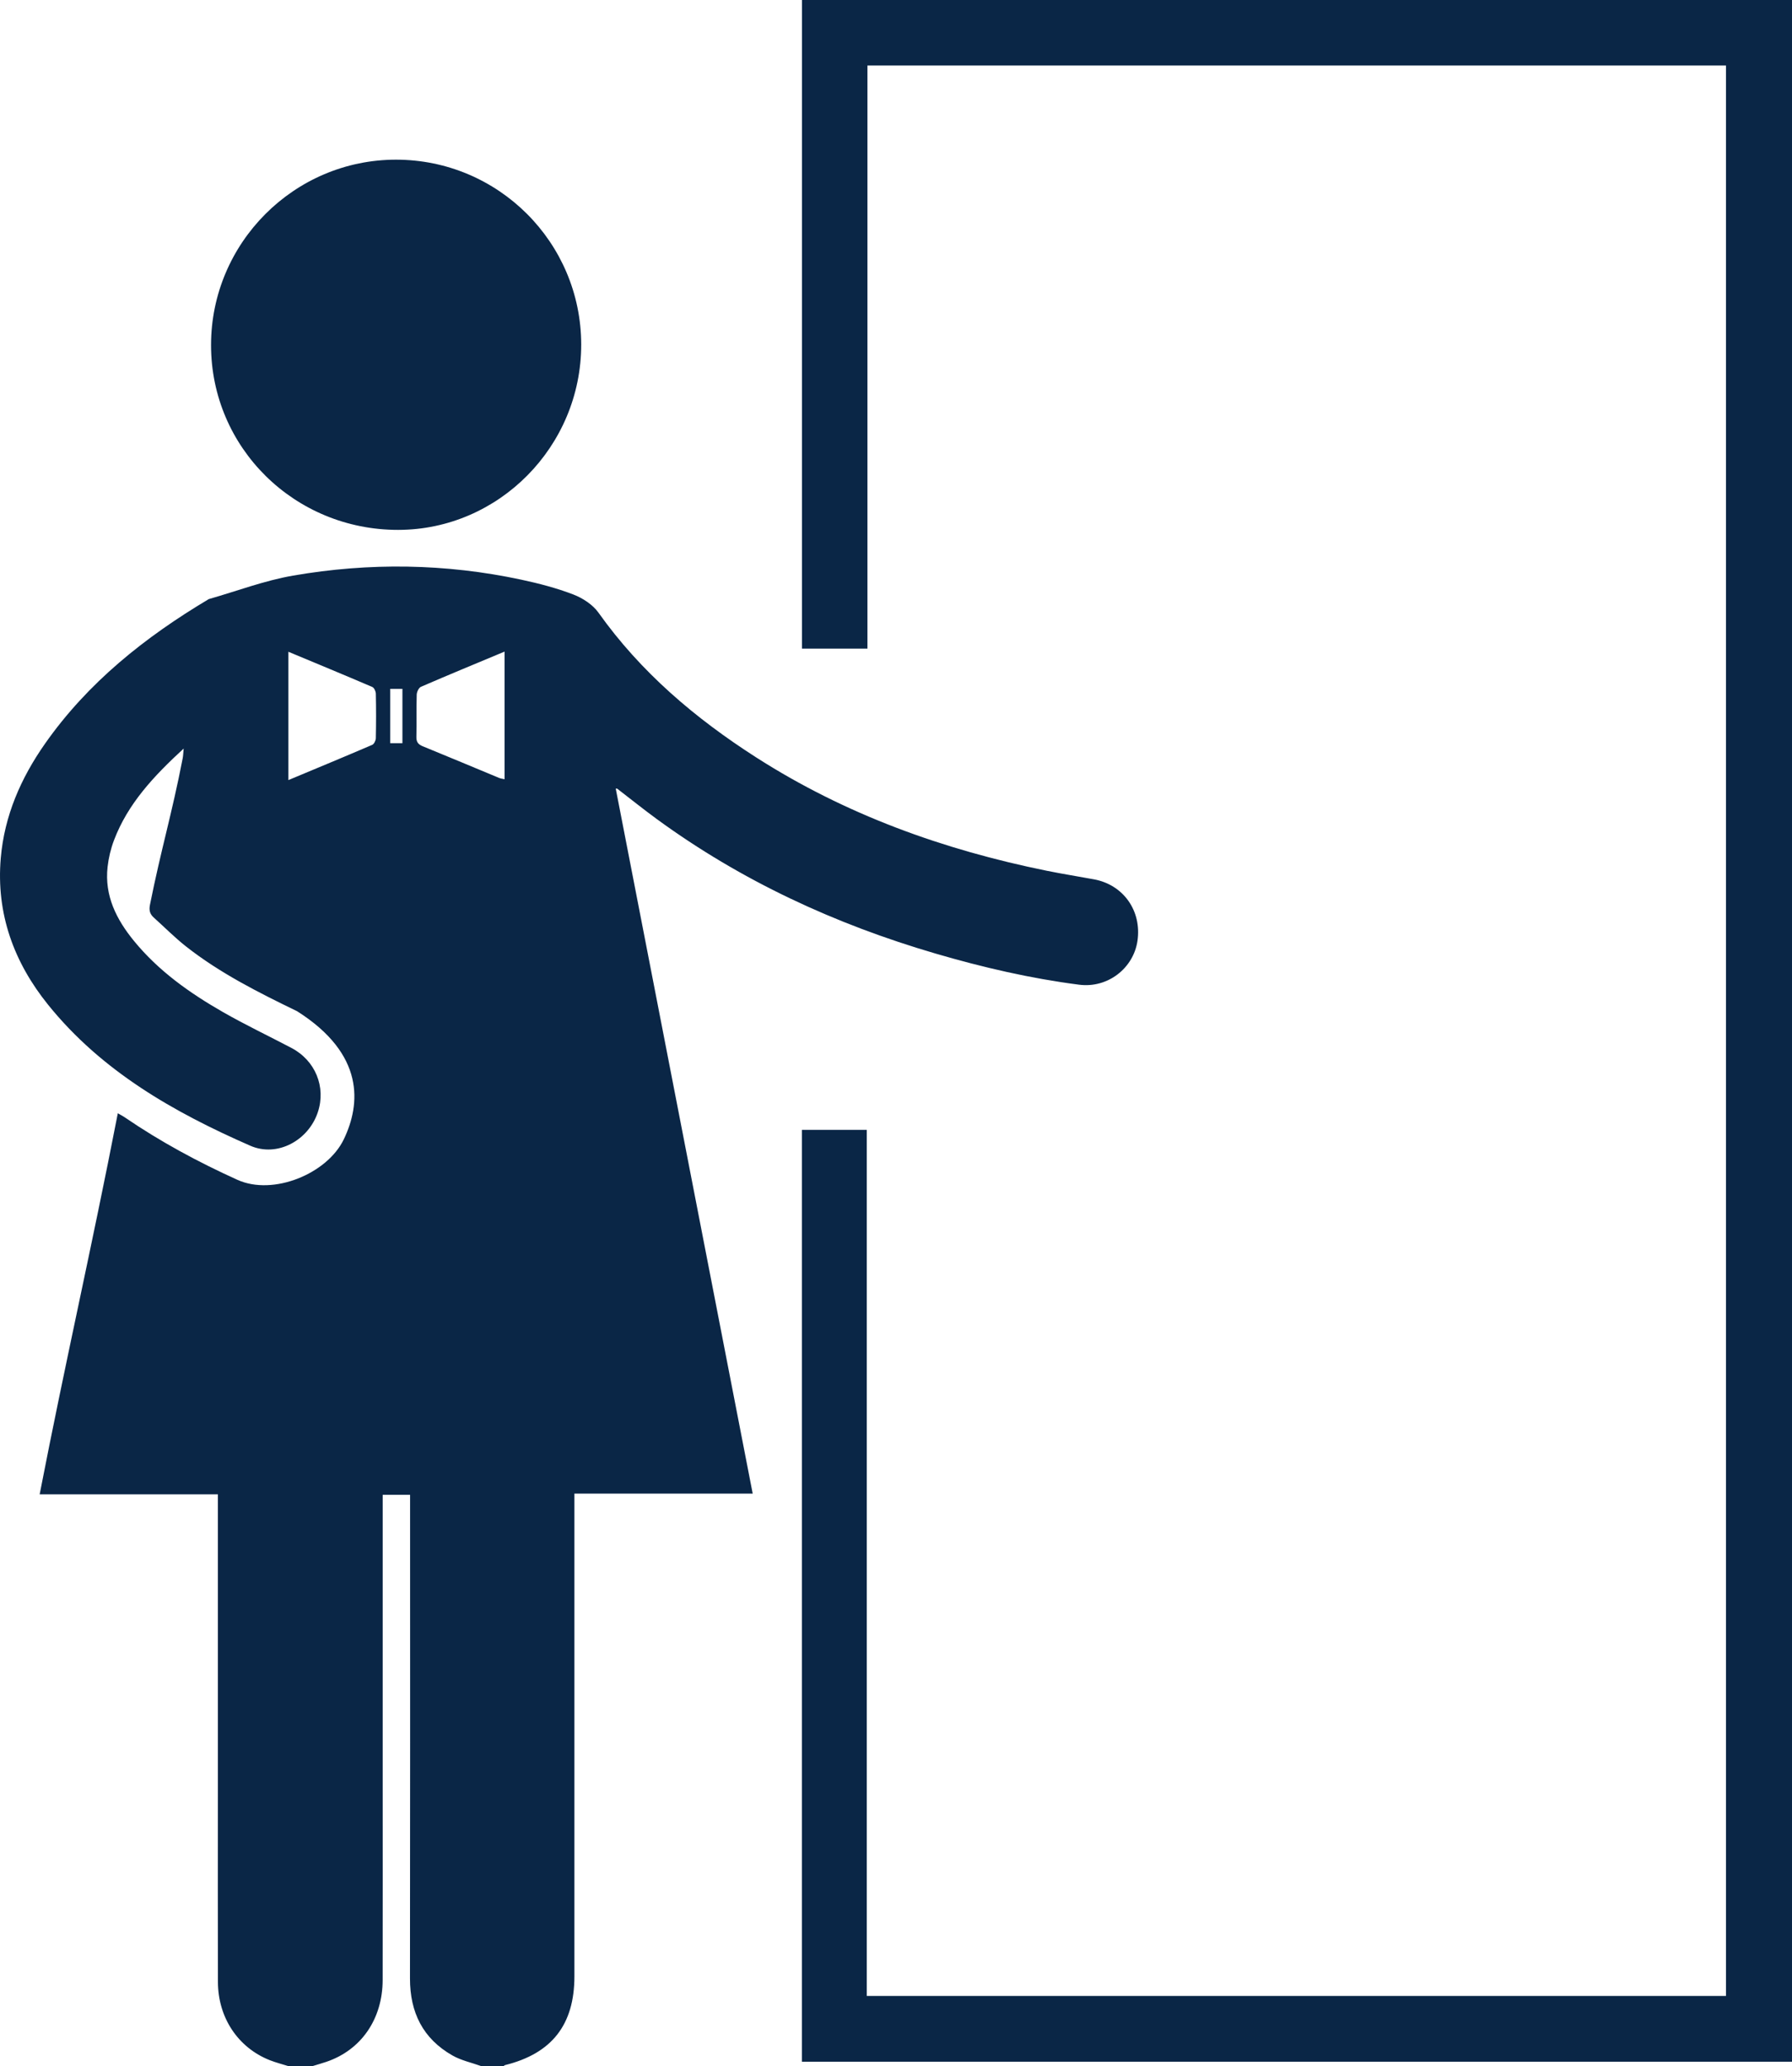
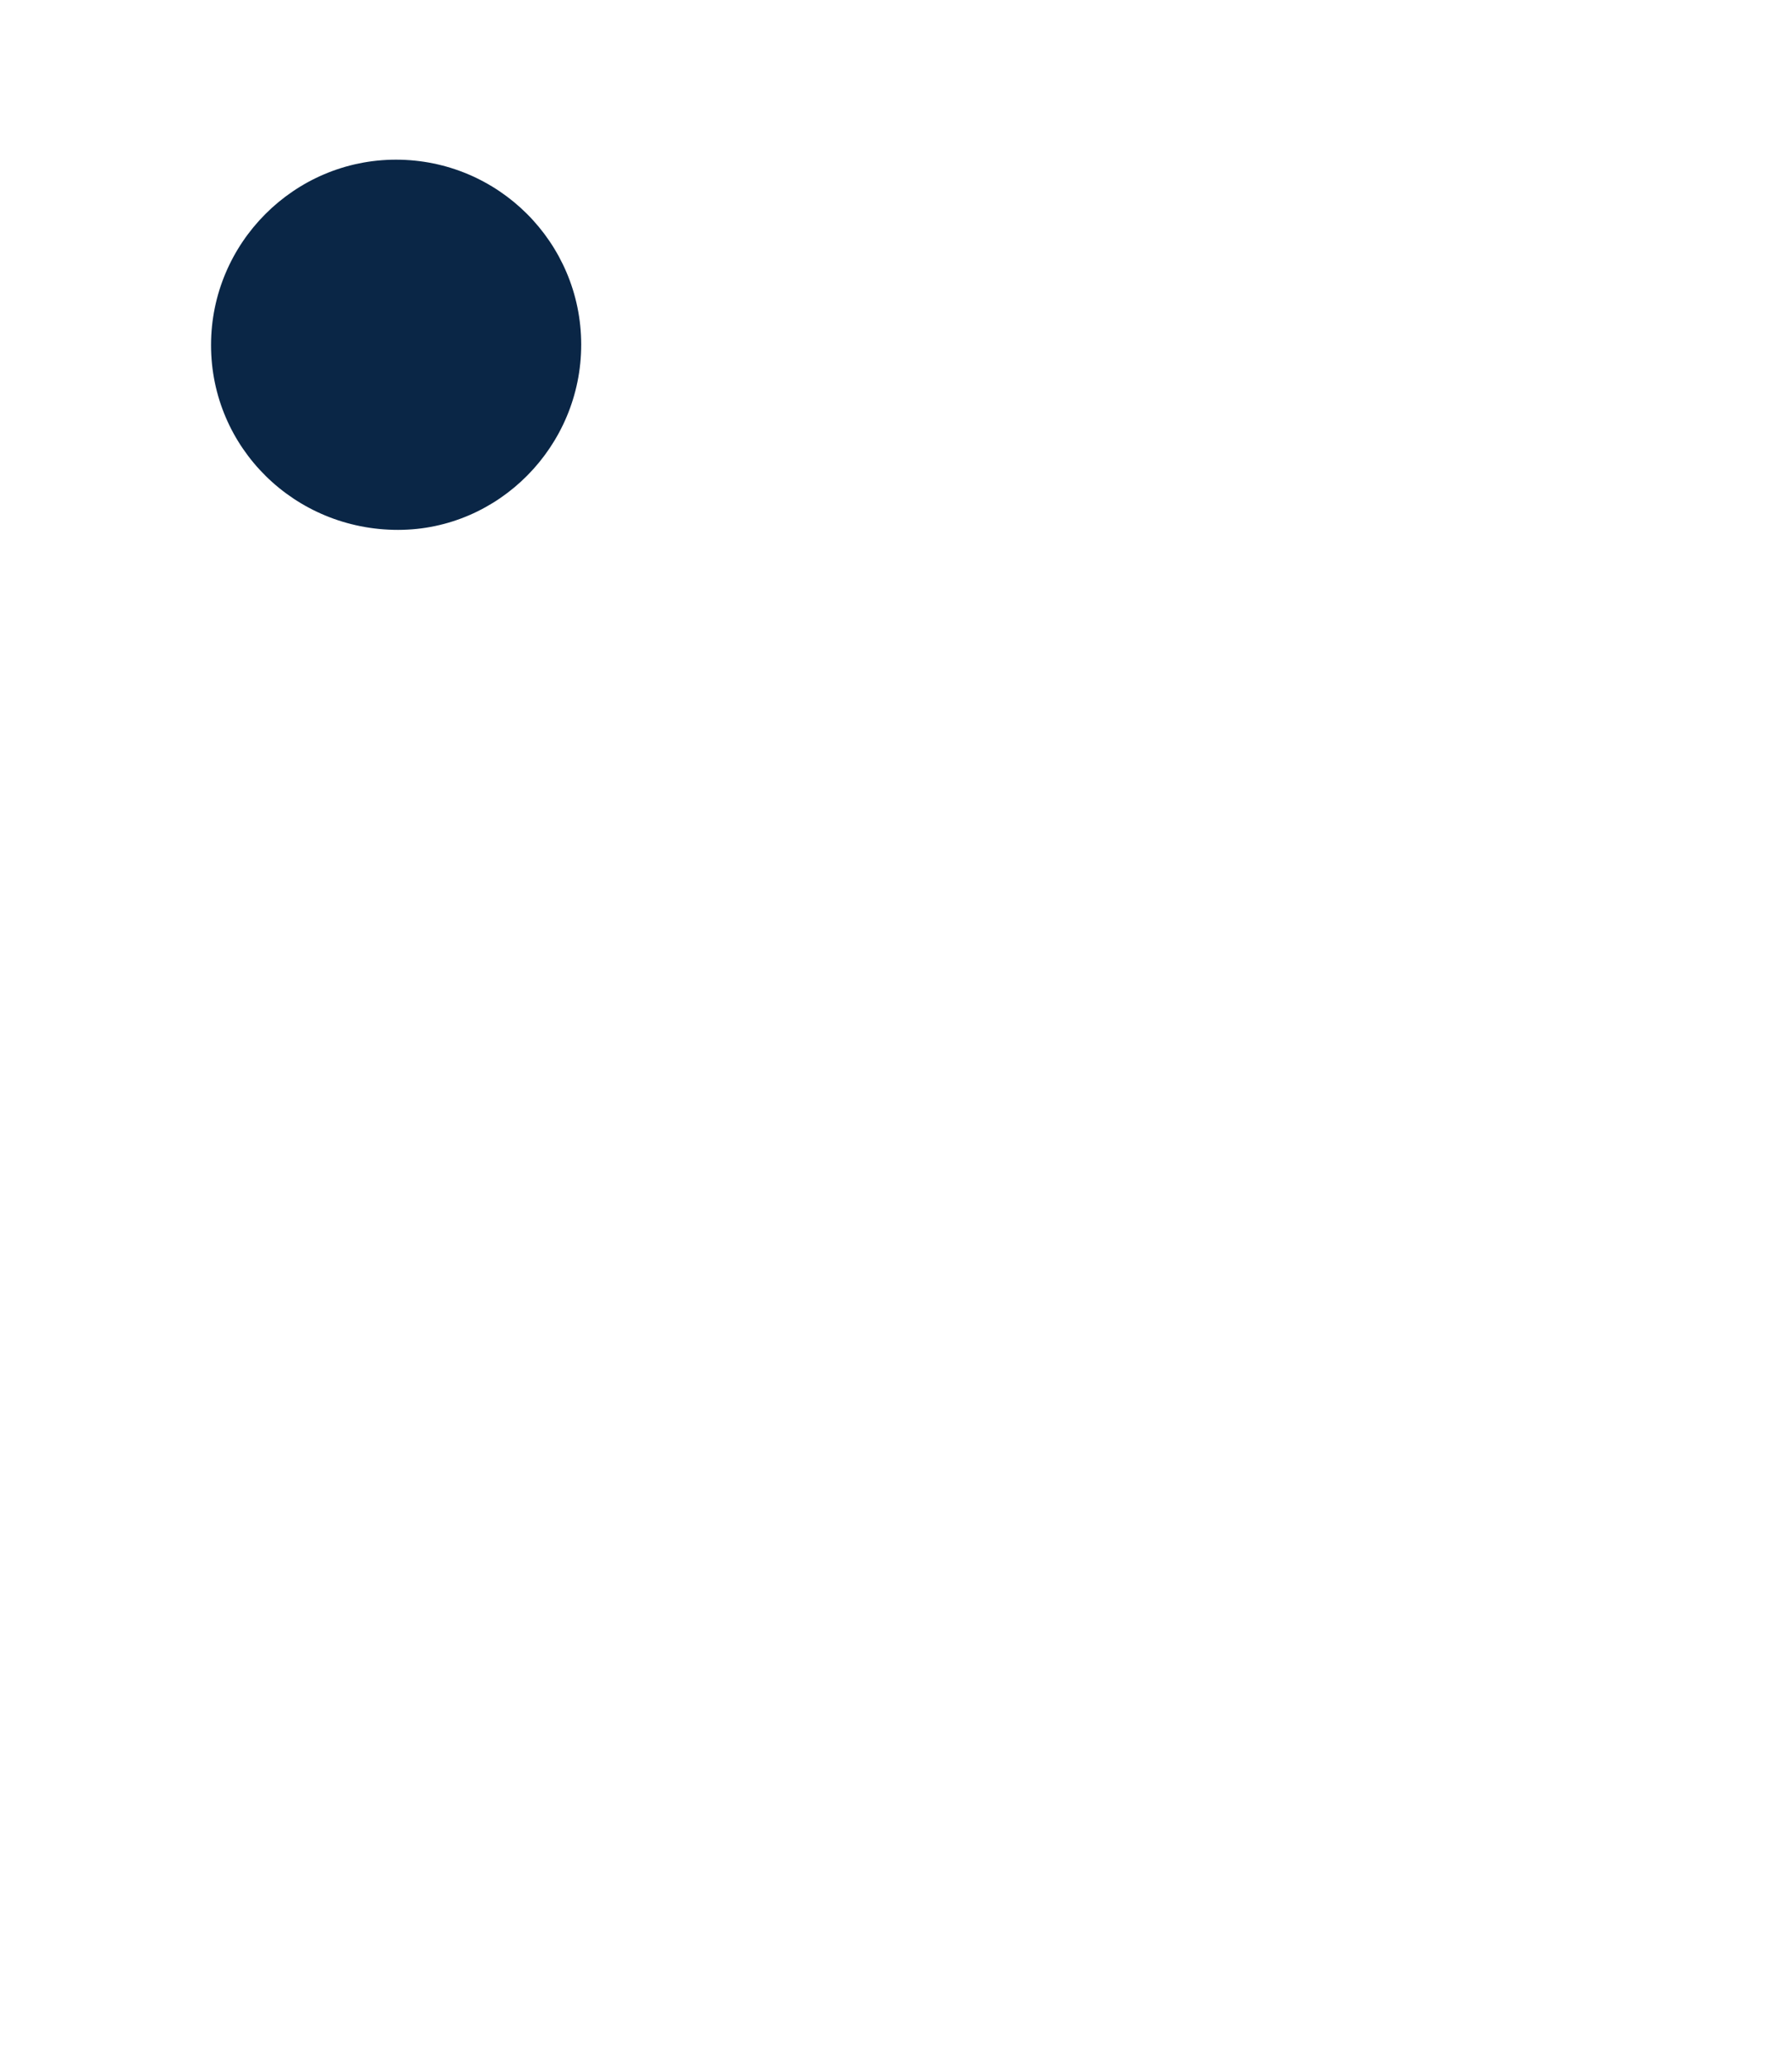
<svg xmlns="http://www.w3.org/2000/svg" id="Layer_2" viewBox="0 0 333.95 385">
  <defs>
    <style>
      .cls-1 {
        fill: #0a2646;
      }
    </style>
  </defs>
  <g id="Layer_1-2" data-name="Layer_1">
    <g>
-       <path class="cls-1" d="M53.738,385c-1.159-.366-2.345-.662-3.471-1.108-5.921-2.347-9.638-7.928-9.655-14.578-.029-11.553-.009-23.106-.009-34.659-0-18.025,0-36.049,0-54.074v-2.132H7.391c4.875-25.088,9.7-45.968,14.564-70.999.521.301.921.499,1.286.749,6.634,4.539,13.683,8.336,20.995,11.646,6.677,3.022,16.748-1.116,19.838-7.556,3.135-6.534,3.958-15.831-8.703-23.855-7.221-3.505-14.385-7.097-20.723-12.087-2.093-1.648-3.977-3.562-5.965-5.345-.733-.657-.95-1.335-.739-2.391,2.083-10.423,4.088-16.904,6.106-27.34.085-.44.092-.896.178-1.785-5.569,5.127-10.405,10.265-12.989,17.097-.598,1.58-1.002,3.279-1.19,4.958-.599,5.367,1.645,9.79,4.923,13.797,4.575,5.593,10.375,9.7,16.569,13.247,4.166,2.386,8.516,4.451,12.769,6.686,4.459,2.343,6.473,7.267,4.926,11.959-1.735,5.263-7.551,8.475-12.6,6.262-14.251-6.245-27.661-13.865-37.646-26.233-6.413-7.944-9.735-17.012-8.847-27.368.676-7.883,3.74-14.882,8.221-21.278,8.008-11.431,18.666-19.9,30.539-26.976,5.226-1.489,10.37-3.453,15.694-4.375,14.192-2.459,28.427-2.268,42.552.755,3.282.703,6.568,1.558,9.692,2.759,1.758.676,3.627,1.893,4.697,3.398,7.881,11.091,18.019,19.681,29.362,26.949,16.632,10.657,34.885,17.22,54.159,21.131,2.931.595,5.888,1.061,8.829,1.605,5.462,1.011,8.891,5.859,8.093,11.425-.734,5.12-5.528,8.892-10.878,8.205-9.074-1.165-17.973-3.232-26.749-5.8-18.714-5.476-36.186-13.542-51.975-25.079-2.498-1.825-4.909-3.77-7.363-5.655-.033-.025-.103-.003-.268-.003,8.495,43.729,16.988,87.441,25.521,131.362h-33.225c0,.845,0,1.513,0,2.181,0,29.257.001,58.513-0,87.77-0,9.02-4.198,14.384-12.935,16.549-.094.023-.168.122-.252.186h-4.172c-1.796-.645-3.727-1.051-5.362-1.98-5.521-3.137-7.931-8.041-7.921-14.356.044-29.346.02-58.692.019-88.039,0-.681,0-1.362,0-2.083h-5.104v2.209c0,17.105,0,34.211,0,51.316,0,12.294.016,24.589-.007,36.883-.014,7.301-4.016,13.069-10.519,15.26-.845.285-1.705.527-2.558.789h-4.493ZM94.029,121.419c-5.364,2.24-10.489,4.354-15.577,6.557-.411.178-.779.956-.794,1.467-.079,2.618.009,5.24-.06,7.859-.025.972.338,1.413,1.204,1.766,4.746,1.933,9.467,3.926,14.201,5.887.308.128.655.161,1.026.248v-23.782ZM53.744,121.451v23.91c5.321-2.222,10.483-4.359,15.616-6.563.347-.149.669-.8.678-1.224.06-2.776.06-5.554.001-8.331-.009-.427-.319-1.086-.663-1.233-5.136-2.202-10.3-4.337-15.632-6.559ZM74.993,138.484v-10.12h-2.272v10.12h2.272Z" />
-       <path class="cls-1" d="M321.646,12.21h-159.992v108.65h-12.206V0h184.502v384.187h-184.514v-173.651h12.096v161.383h160.114V12.21Z" />
      <path class="cls-1" d="M108.311,64.209c.012,18.952-15.355,34.511-34.105,34.53-19.335.02-34.88-15.331-34.877-34.44.003-19.02,15.489-34.541,34.465-34.545,19.052-.004,34.505,15.421,34.518,34.455Z" />
    </g>
  </g>
</svg>